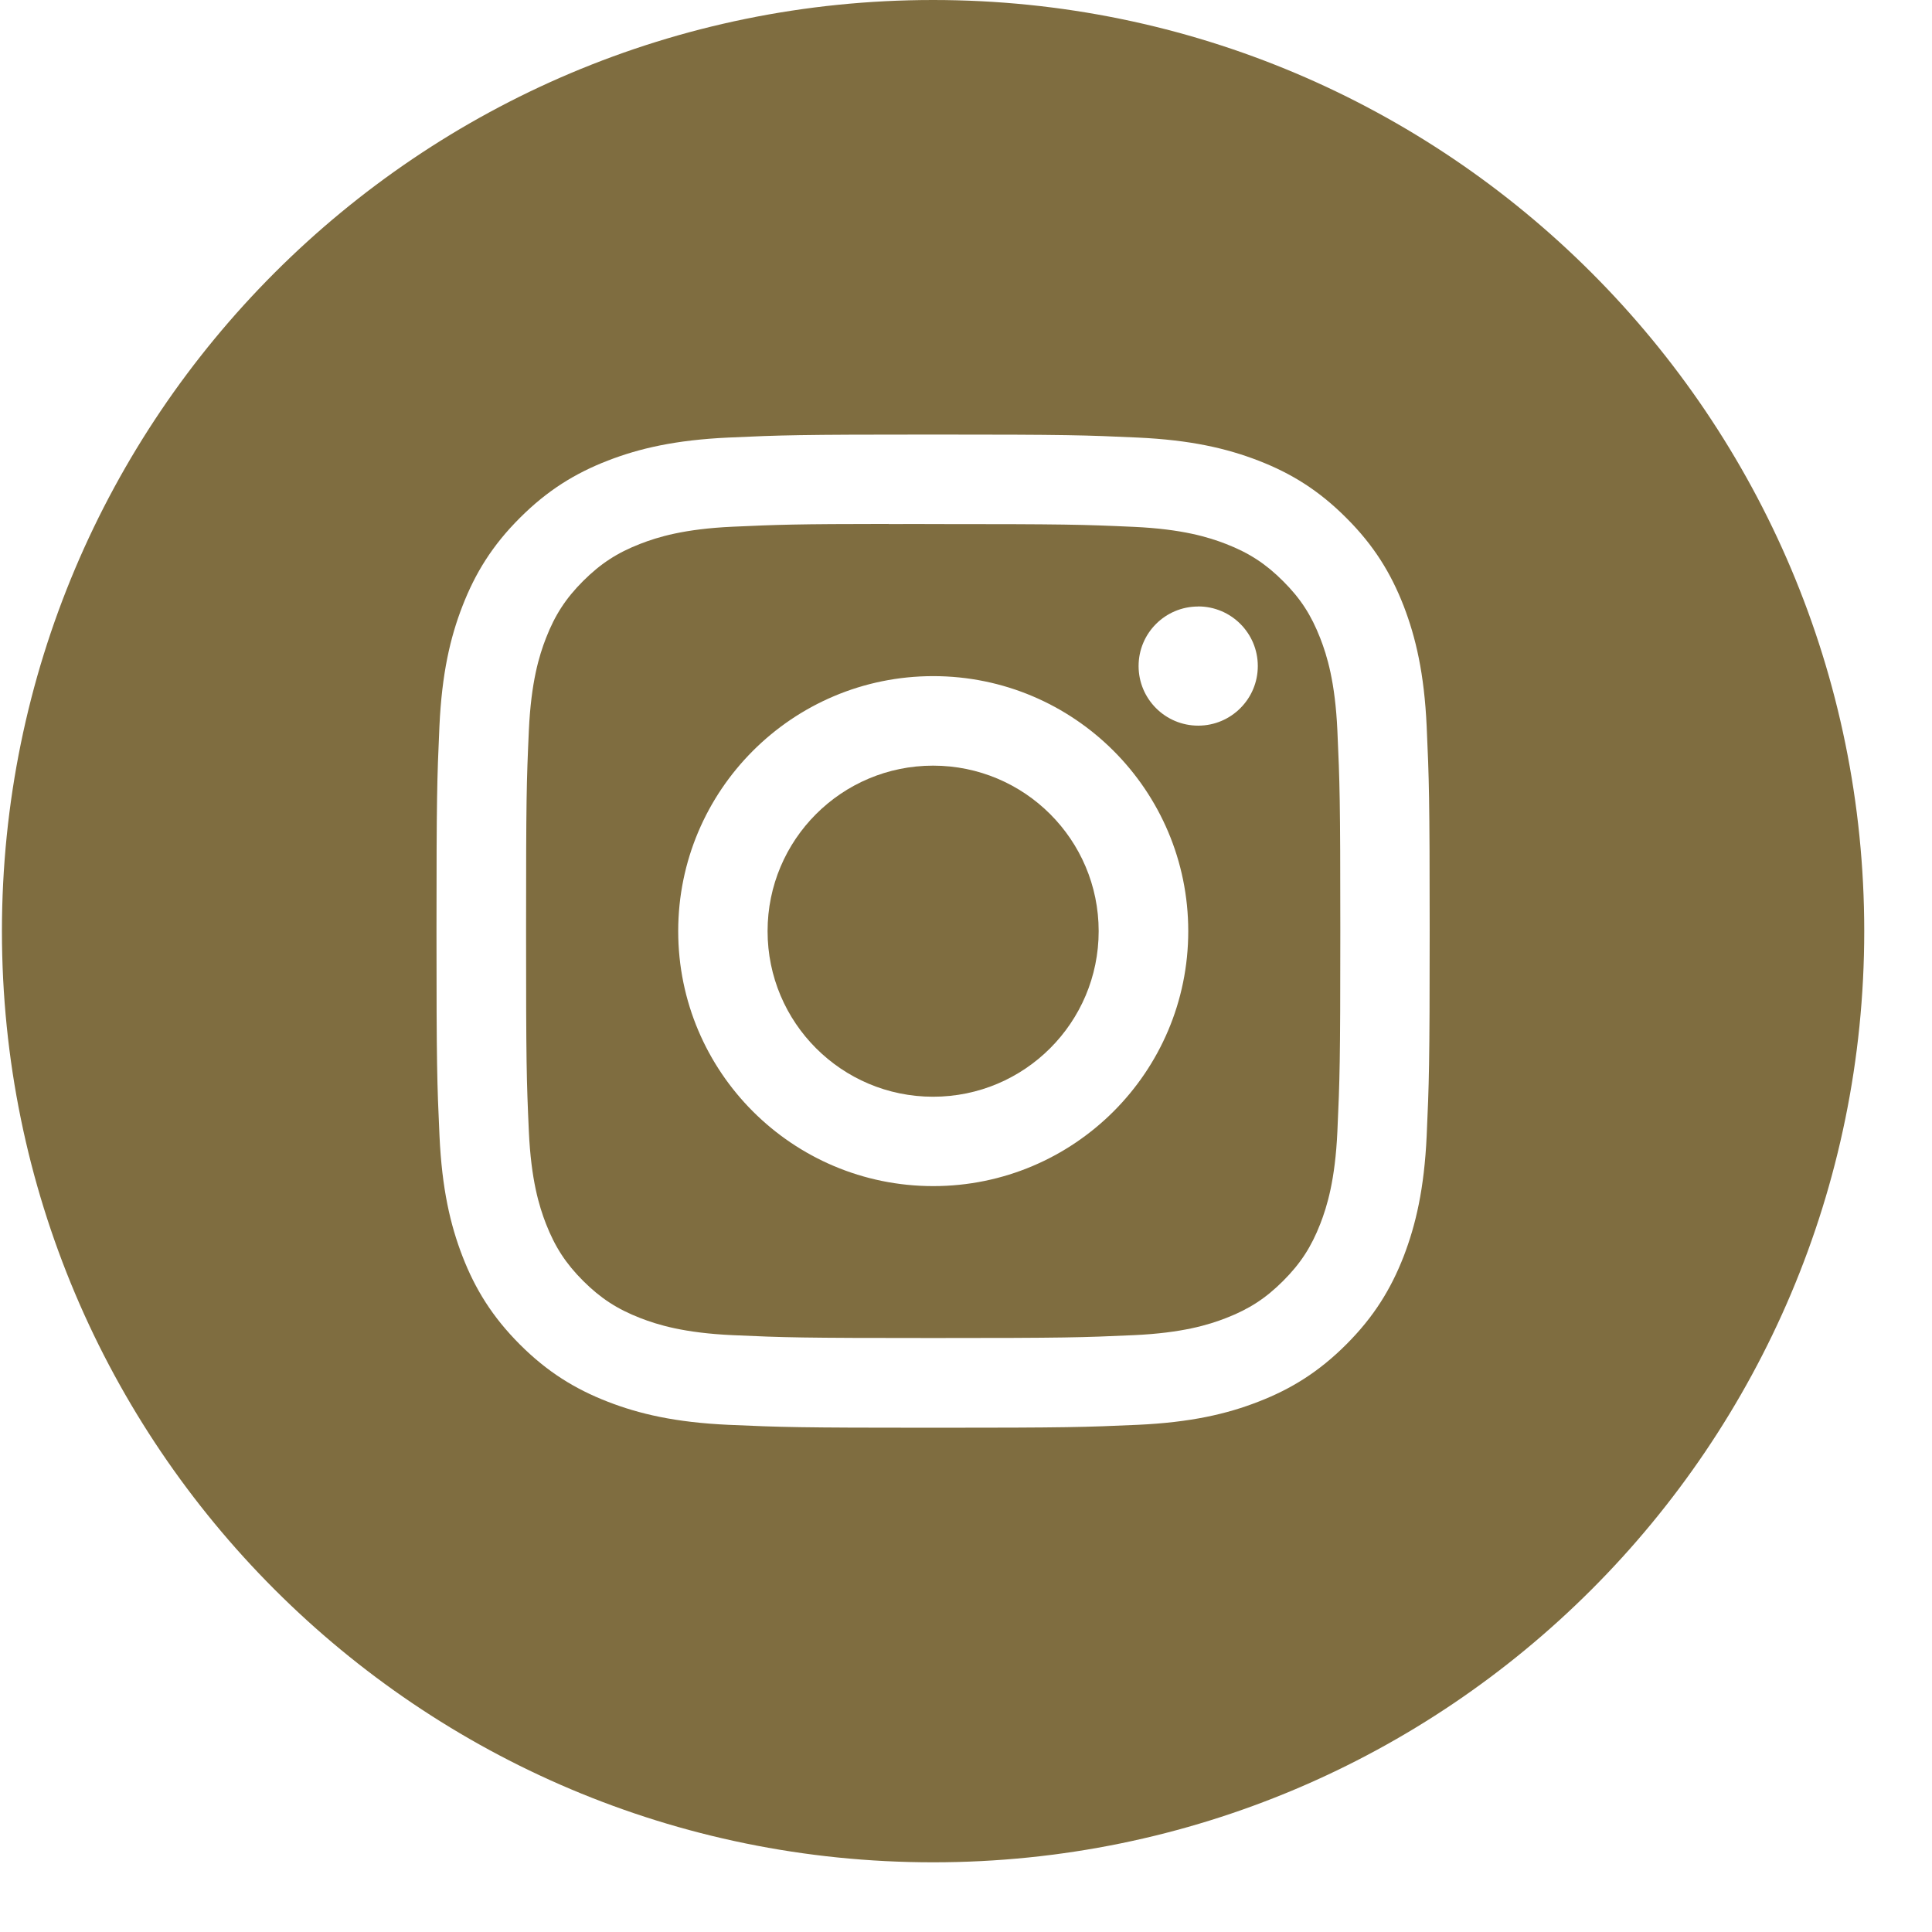
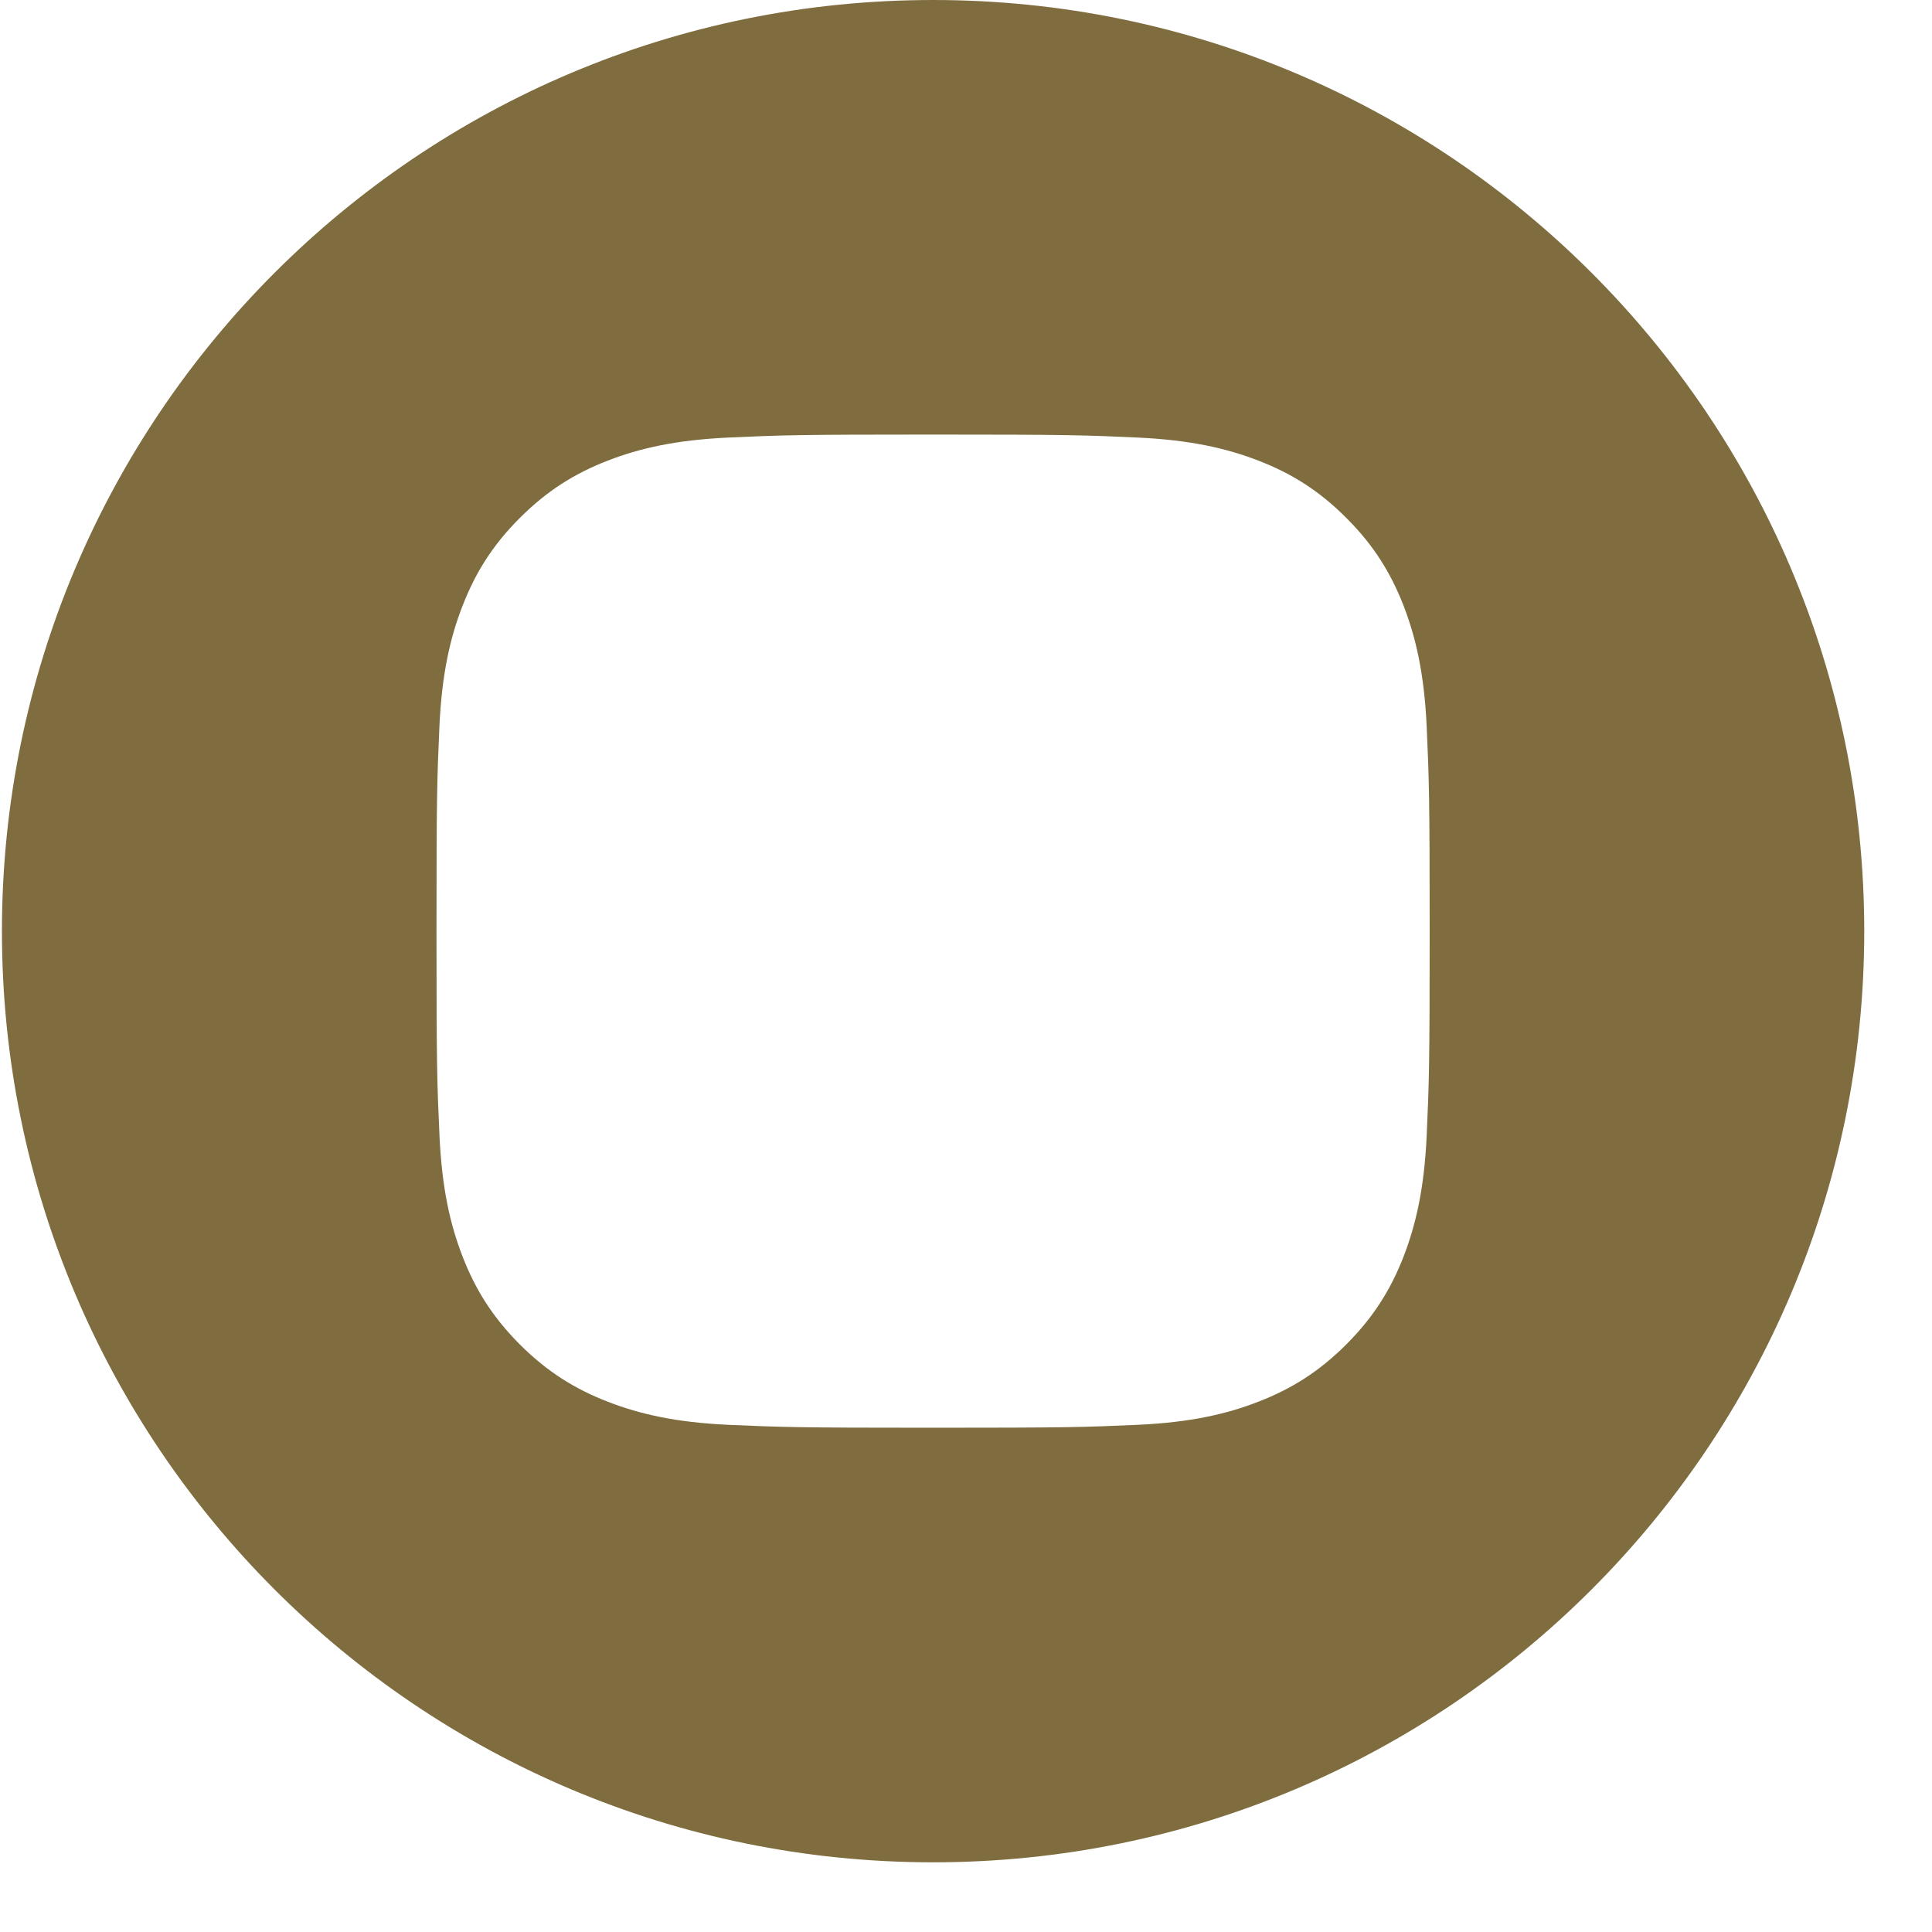
<svg xmlns="http://www.w3.org/2000/svg" width="27" height="27" viewBox="0 0 27 27" fill="none">
  <path fill-rule="evenodd" clip-rule="evenodd" d="M13.04 0C5.853 0 0.027 5.826 0.027 13.013C0.027 20.2 5.853 26.026 13.04 26.026C20.227 26.026 26.053 20.2 26.053 13.013C26.053 5.826 20.227 0 13.04 0ZM10.179 6.115C10.919 6.081 11.156 6.073 13.041 6.073H13.038C14.924 6.073 15.159 6.081 15.9 6.115C16.639 6.149 17.143 6.266 17.586 6.437C18.043 6.614 18.429 6.851 18.815 7.238C19.201 7.623 19.438 8.01 19.616 8.467C19.786 8.908 19.904 9.413 19.938 10.151C19.971 10.892 19.98 11.128 19.98 13.013C19.98 14.898 19.971 15.134 19.938 15.874C19.904 16.613 19.786 17.117 19.616 17.559C19.438 18.015 19.201 18.402 18.815 18.788C18.429 19.174 18.043 19.412 17.586 19.589C17.145 19.761 16.64 19.878 15.901 19.912C15.161 19.945 14.925 19.953 13.04 19.953C11.155 19.953 10.919 19.945 10.178 19.912C9.44 19.878 8.935 19.761 8.493 19.589C8.037 19.412 7.65 19.174 7.264 18.788C6.879 18.402 6.641 18.015 6.464 17.559C6.293 17.117 6.176 16.613 6.142 15.874C6.108 15.134 6.1 14.898 6.1 13.013C6.1 11.128 6.108 10.892 6.141 10.151C6.175 9.413 6.292 8.908 6.464 8.467C6.642 8.01 6.879 7.623 7.265 7.238C7.651 6.852 8.038 6.614 8.494 6.437C8.936 6.266 9.44 6.149 10.179 6.115Z" fill="#7F6D40" />
-   <path fill-rule="evenodd" clip-rule="evenodd" d="M12.419 7.324C12.54 7.323 12.669 7.323 12.81 7.323L13.041 7.324C14.894 7.324 15.114 7.33 15.846 7.363C16.522 7.394 16.89 7.507 17.134 7.602C17.458 7.728 17.689 7.879 17.932 8.122C18.175 8.364 18.325 8.596 18.451 8.92C18.546 9.164 18.659 9.531 18.69 10.208C18.723 10.94 18.731 11.159 18.731 13.011C18.731 14.864 18.723 15.084 18.69 15.815C18.659 16.492 18.546 16.859 18.451 17.104C18.325 17.427 18.175 17.658 17.932 17.901C17.689 18.144 17.458 18.294 17.134 18.42C16.89 18.515 16.522 18.628 15.846 18.659C15.114 18.692 14.894 18.699 13.041 18.699C11.188 18.699 10.968 18.692 10.237 18.659C9.56 18.628 9.193 18.515 8.948 18.42C8.624 18.294 8.393 18.143 8.15 17.901C7.907 17.658 7.757 17.427 7.63 17.103C7.535 16.858 7.422 16.491 7.391 15.815C7.358 15.083 7.352 14.863 7.352 13.01C7.352 11.156 7.358 10.938 7.391 10.206C7.422 9.53 7.535 9.162 7.63 8.918C7.756 8.594 7.907 8.362 8.15 8.119C8.393 7.877 8.624 7.726 8.948 7.6C9.193 7.505 9.56 7.392 10.237 7.361C10.877 7.332 11.125 7.323 12.419 7.322V7.324ZM16.745 8.476C16.285 8.476 15.912 8.848 15.912 9.308C15.912 9.768 16.285 10.141 16.745 10.141C17.205 10.141 17.578 9.768 17.578 9.308C17.578 8.848 17.205 8.475 16.745 8.475V8.476ZM9.478 13.013C9.478 11.045 11.074 9.449 13.042 9.449C15.01 9.449 16.606 11.045 16.606 13.013C16.606 14.981 15.01 16.576 13.042 16.576C11.074 16.576 9.478 14.981 9.478 13.013Z" fill="#7F6D40" />
-   <path d="M13.04 10.7C14.318 10.7 15.354 11.735 15.354 13.013C15.354 14.291 14.318 15.327 13.04 15.327C11.762 15.327 10.727 14.291 10.727 13.013C10.727 11.735 11.762 10.7 13.04 10.7Z" fill="#7F6D40" />
</svg>